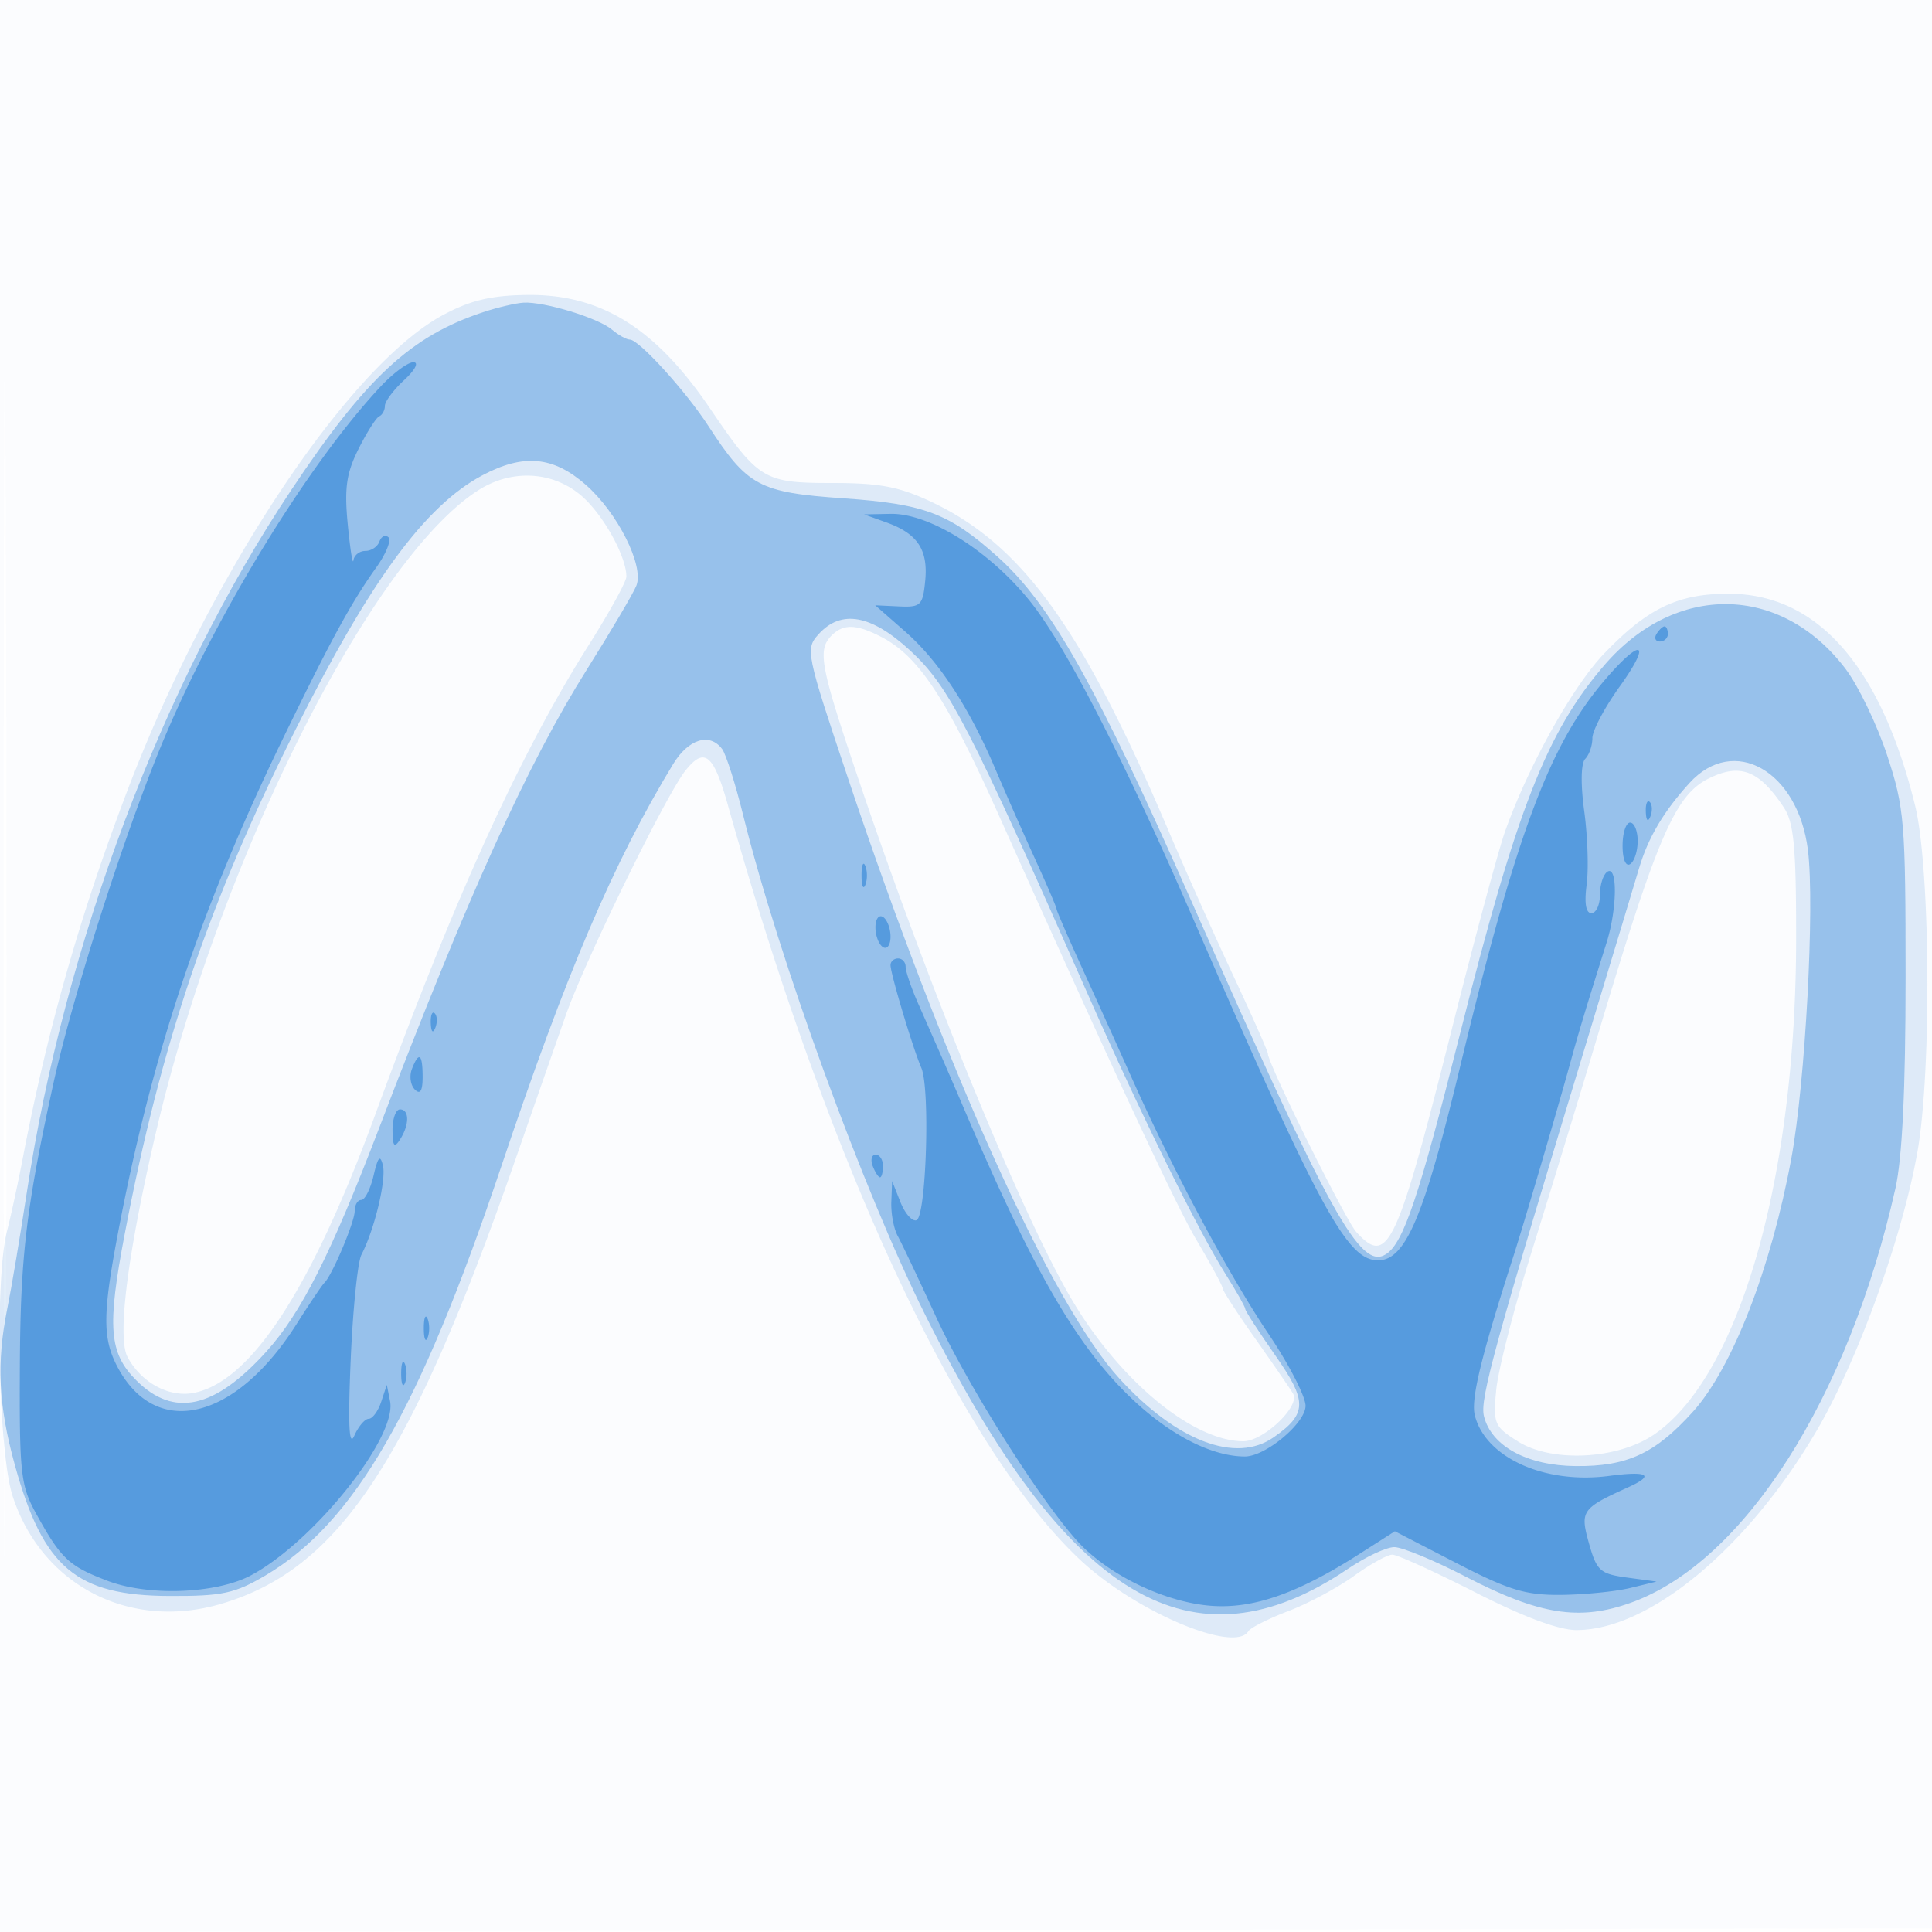
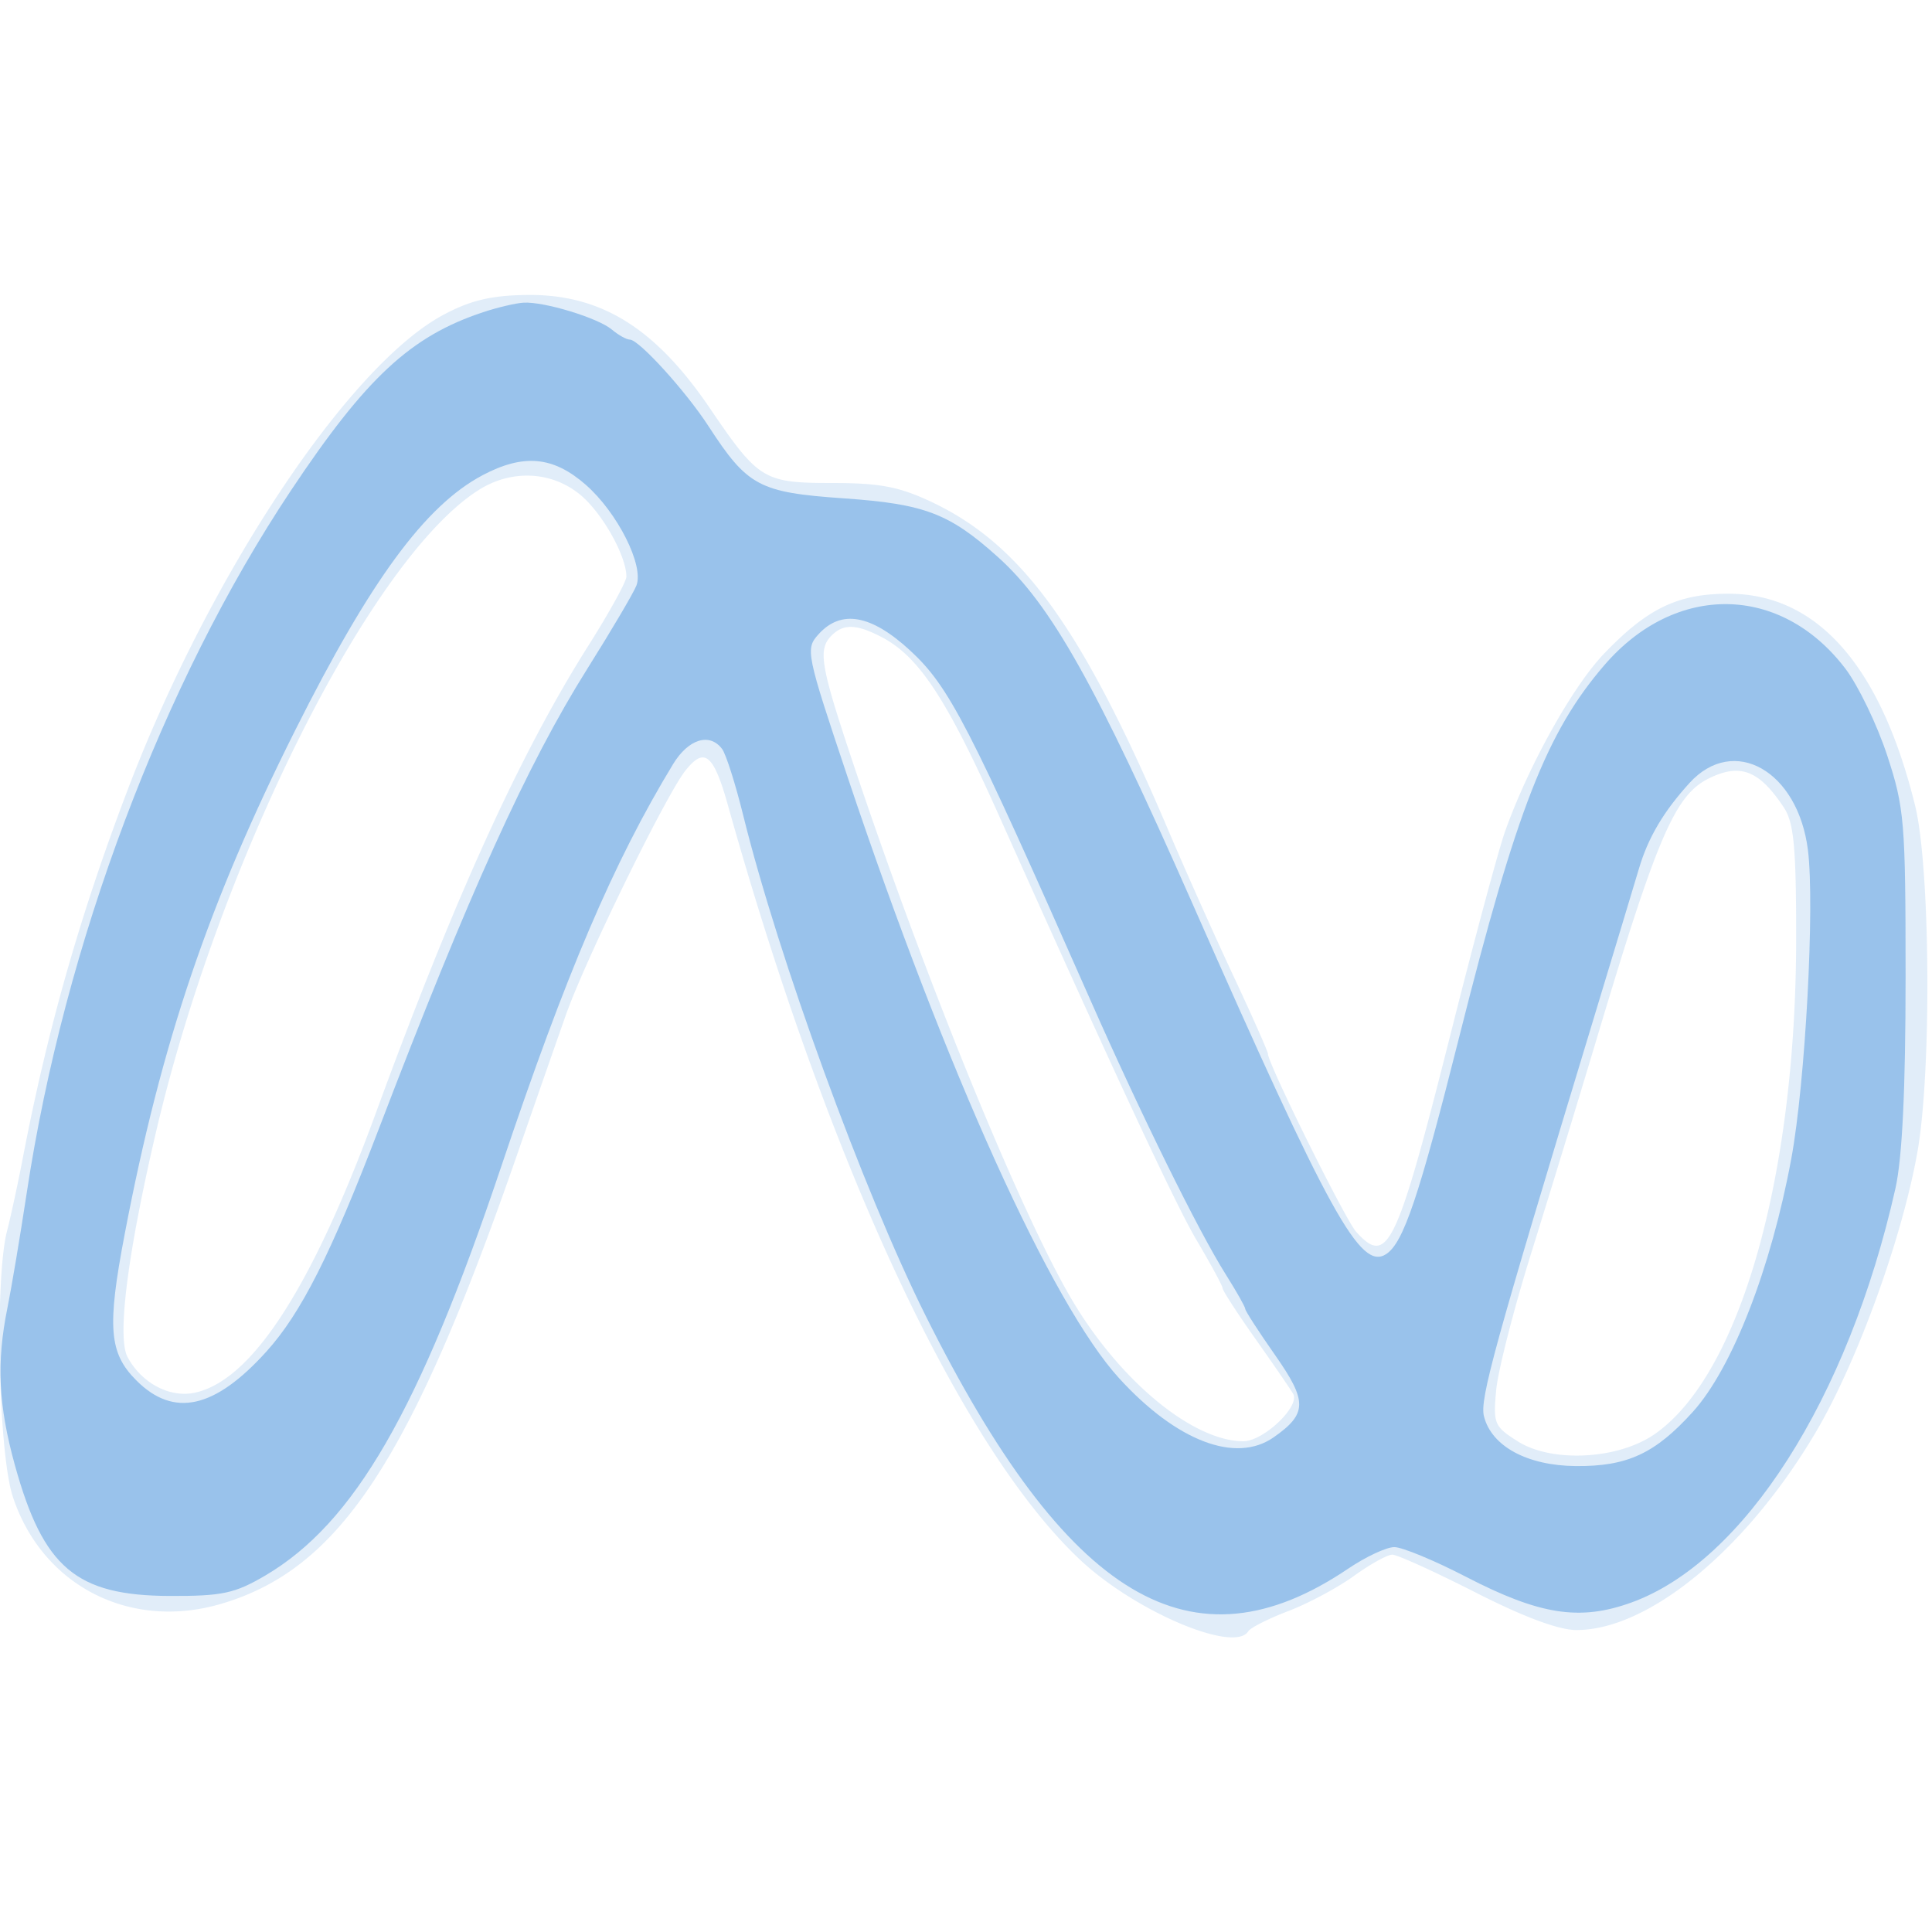
<svg xmlns="http://www.w3.org/2000/svg" width="256" height="256">
-   <path fill-opacity=".016" d="M0 128.004v128.004l128.25-.254 128.25-.254.254-127.75L257.008 0H0v128.004m.485.496c0 70.4.119 99.053.265 63.672.146-35.38.146-92.98 0-128C.604 29.153.485 58.1.485 128.5" fill="#1976D2" fill-rule="evenodd" />
  <path fill-opacity=".131" d="M58.717 41.736c-12.521 6.723-30.905 34.366-41.74 62.764-6.338 16.612-10.679 31.843-13.965 49-.632 3.3-1.568 7.627-2.081 9.616-1.637 6.357-1.145 29.355.753 35.156 3.85 11.771 15.441 17.783 27.518 14.272C44.949 207.966 54.41 193.639 68.52 153c2.387-6.875 5.293-15.2 6.457-18.5 2.591-7.339 13.24-29.106 15.849-32.394 2.528-3.186 3.727-2.196 5.649 4.662 13.354 47.644 30.802 85.019 46.643 99.912 7.271 6.835 20.456 12.436 22.29 9.468.29-.468 2.679-1.673 5.309-2.676 2.631-1.004 6.538-3.096 8.683-4.649 2.145-1.553 4.435-2.823 5.09-2.823.654 0 5.609 2.25 11.01 5 6.418 3.268 11.064 4.997 13.41 4.99 9.617-.026 22.536-10.719 31.703-26.239 5.508-9.326 11.499-25.881 13.48-37.251 1.869-10.732 1.678-37.568-.326-45.727-4.558-18.552-12.981-28.112-24.761-28.101-6.695.006-10.714 1.945-16.457 7.938-4.18 4.363-10.031 14.871-13.123 23.567-.846 2.378-3.999 14.083-7.007 26.013-7.368 29.213-8.523 31.668-12.714 27.037-1.439-1.59-11.705-22.302-11.705-23.615 0-.295-2.061-4.94-4.579-10.324-2.519-5.383-6.397-14.063-8.619-19.288-11.367-26.729-19.348-37.802-31.333-43.472C119.161 64.491 116.596 64 110.25 64c-9.06 0-9.742-.417-16.167-9.877-7.265-10.698-14.488-15.17-24.293-15.039-4.732.064-7.475.72-11.073 2.652M63.5 64.885c-14.225 8.9-34.416 49.058-42.858 85.242-3.758 16.107-5.14 27.074-3.74 29.689 1.857 3.47 5.613 5.45 8.949 4.717 7.556-1.66 15.483-13.92 23.943-37.033 10.495-28.671 19.107-47.609 28.176-61.959 2.767-4.378 5.03-8.485 5.03-9.128 0-2.729-3.154-8.364-6.04-10.793-3.771-3.173-9.099-3.464-13.46-.735M110.2 84.2c-1.855 1.855-1.507 3.916 2.886 17.067 9.715 29.08 22.554 60.441 29.277 71.508 6.367 10.48 15.765 18.138 22.342 18.203 2.68.027 7.606-4.64 6.642-6.293-.381-.652-2.64-3.942-5.02-7.312-2.38-3.37-4.327-6.375-4.327-6.678 0-.304-1.552-3.171-3.45-6.373-2.814-4.749-10.952-22.236-26.21-56.322-6.91-15.437-10.585-21.017-15.54-23.595-3.306-1.72-5.031-1.774-6.6-.205m116.287 18.915c-4.519 2.198-6.865 7.621-14.872 34.385a2945.349 2945.349 0 0 1-8.707 28.5c-2.32 7.425-4.416 15.618-4.657 18.208-.414 4.447-.254 4.823 2.905 6.805 4.499 2.822 13.199 2.372 18.02-.932C230.485 182.332 238 156.045 238 124.233c0-12.061-.304-15.244-1.646-17.26-3.26-4.897-5.74-5.866-9.867-3.858" fill="#1976D2" fill-rule="evenodd" />
  <path fill-opacity=".363" d="M64 41.372C54.413 44.554 48.514 50.03 38.546 65 21.56 90.508 8.543 125.102 3.552 158c-.876 5.775-2.034 12.672-2.573 15.326-1.468 7.236-1.195 12.92 1.002 20.846 3.765 13.587 8.121 17.26 20.519 17.301 6.936.023 8.616-.335 12.634-2.697 11.824-6.951 20.427-21.865 31.308-54.276 8.575-25.543 14.885-40.315 22.746-53.25 2.03-3.34 4.853-4.208 6.499-2 .512.688 1.764 4.625 2.783 8.75 4.66 18.883 15.902 49.732 24.153 66.281 18.795 37.696 35.316 47.583 56.057 33.548 2.299-1.556 5.033-2.829 6.074-2.829 1.042 0 5.307 1.766 9.479 3.925 9.772 5.057 15.065 5.888 21.883 3.436 14.96-5.379 28.758-26.987 35.033-54.861.912-4.049 1.351-13.153 1.351-28 0-20.645-.151-22.458-2.446-29.429-1.345-4.086-3.841-9.258-5.546-11.494-8.536-11.191-22.475-11.393-31.903-.463-7.66 8.881-11.653 19.101-19.237 49.235-5.347 21.244-7.402 27.349-9.704 28.831-3.401 2.19-7.419-5.089-25.705-46.557-12.729-28.867-18.699-39.498-25.73-45.816-6.435-5.784-9.707-7.031-20.391-7.772-11.268-.781-12.778-1.587-17.979-9.597C90.855 51.813 84.661 45 83.461 45c-.442 0-1.514-.597-2.382-1.327-1.84-1.547-8.963-3.72-11.695-3.568-1.036.058-3.459.628-5.384 1.267m-.05 21.594c-7.592 4.014-14.876 13.929-24.839 33.809-11.486 22.921-17.753 41.435-22.583 66.725-2.364 12.377-2.092 15.782 1.549 19.423 4.952 4.952 10.376 3.746 17.219-3.829 4.606-5.098 8.56-12.929 14.894-29.497 11.944-31.239 19.694-48.345 27.611-60.943 3.22-5.123 6.159-10.109 6.532-11.079 1.014-2.643-2.506-9.641-6.701-13.325-4.315-3.789-8.248-4.158-13.682-1.284m44.527 21.059c-1.788 1.976-1.693 2.44 3.94 19.25 12.934 38.597 26.945 69.583 35.887 79.368 7.617 8.333 15.448 11.32 20.466 7.806 4.453-3.119 4.483-4.757.2-10.871-2.184-3.117-3.97-5.881-3.97-6.142 0-.262-1.158-2.309-2.572-4.551-3.616-5.727-11.202-21.104-17.951-36.385-16.203-36.689-18.701-41.53-23.902-46.324-5.135-4.733-9.119-5.442-12.098-2.151m115.392 19.725c-3.426 3.761-5.484 7.242-6.69 11.315-.56 1.889-3.304 10.972-6.098 20.185-13.131 43.288-15.021 50.143-14.451 52.411.998 3.978 5.727 6.543 12.172 6.601 6.808.062 10.51-1.651 15.5-7.175 5.23-5.788 10.37-19.009 13.06-33.587 1.857-10.068 3.118-33.499 2.199-40.856-1.313-10.51-9.825-15.335-15.692-8.894" fill="#1976D2" fill-rule="evenodd" />
-   <path fill-opacity=".51" d="M50.405 51.25C40.659 61.685 28.244 82.036 21.275 99 16.308 111.091 9.54 132.324 7.09 143.5c-3.622 16.53-4.384 22.939-4.459 37.5-.073 14.18.108 15.841 2.122 19.5 3.331 6.051 4.343 7.005 9.503 8.968 5.402 2.054 14.36 1.721 18.948-.704 8.286-4.379 19.434-18.303 18.483-23.085l-.433-2.179-.744 2.25c-.409 1.237-1.155 2.25-1.659 2.25-.503 0-1.362 1.012-1.909 2.25-.693 1.572-.837-1.443-.476-10 .285-6.738.927-13.038 1.428-14 1.73-3.323 3.315-9.924 2.842-11.834-.361-1.459-.655-1.141-1.23 1.334-.416 1.787-1.15 3.25-1.631 3.25-.481 0-.875.66-.875 1.466 0 1.456-3.012 8.576-4.033 9.534-.293.275-1.959 2.75-3.703 5.5-8.12 12.809-18.719 15.256-23.77 5.489-1.891-3.657-1.879-6.907.065-17.219 4.521-23.99 10.982-43.354 22.111-66.27 6.18-12.725 8.901-17.706 12.189-22.311 1.298-1.817 2.023-3.616 1.613-3.997-.41-.38-.947-.129-1.192.558-.246.688-1.084 1.25-1.863 1.25-.779 0-1.493.563-1.585 1.25-.093.688-.43-1.45-.75-4.75-.467-4.812-.186-6.792 1.418-10 1.1-2.2 2.337-4.15 2.75-4.333.413-.184.75-.807.75-1.386 0-.578 1.148-2.116 2.552-3.416C55.017 49.007 55.536 48 54.772 48c-.733 0-2.698 1.462-4.367 3.25M117.5 69.241c4.098 1.48 5.502 3.62 5.092 7.759-.319 3.221-.597 3.488-3.485 3.351l-3.137-.149 3.989 3.497c4.453 3.903 8.481 10.061 11.972 18.301a559.223 559.223 0 0 0 5.2 11.775c1.578 3.451 2.869 6.456 2.869 6.677 0 .221 1.505 3.697 3.344 7.725 1.84 4.028 4.853 10.698 6.696 14.823 5.46 12.219 12.83 26.002 18.063 33.78 2.693 4.004 4.894 8.279 4.89 9.5-.007 2.296-5.32 6.725-8.055 6.714-4.204-.016-9.45-2.61-14.365-7.101-7.547-6.898-13.449-16.967-22.798-38.893a882.088 882.088 0 0 0-3.239-7.5l-2.928-6.651c-.884-2.008-1.608-4.146-1.608-4.75 0-.605-.45-1.099-1-1.099s-1 .398-1 .885c0 1.145 2.96 11.017 4.082 13.615 1.19 2.755.645 19.758-.647 20.188-.57.19-1.529-.899-2.13-2.421l-1.092-2.767-.107 2.764c-.058 1.52.322 3.545.845 4.5.523.955 2.812 5.786 5.086 10.736 4.478 9.748 15.179 26.439 19.671 30.683 4.295 4.058 11.068 7.135 16.694 7.586 5.623.45 11.503-1.598 19.762-6.883l4.665-2.985 8.213 4.242c6.895 3.561 9.114 4.232 13.835 4.183 3.093-.032 7.198-.442 9.123-.91l3.5-.852-3.915-.532c-3.561-.484-4.016-.893-5.038-4.532-1.207-4.3-.97-4.639 5.203-7.432 3.582-1.621 2.631-2.187-2.525-1.503-8.531 1.131-16.396-2.413-17.804-8.025-.537-2.138.819-7.728 5.101-21.04 1.413-4.392 5.907-19.688 7.639-26 1.037-3.778 2.099-7.286 4.712-15.571 1.408-4.462 1.486-10.269.127-9.429-.55.34-1 1.716-1 3.059 0 1.343-.509 2.441-1.132 2.441-.73 0-.954-1.331-.631-3.75.276-2.062.133-6.45-.317-9.75-.493-3.62-.441-6.377.132-6.95.521-.522.948-1.759.948-2.748 0-.988 1.617-4.048 3.594-6.8 4.327-6.022 2.973-6.65-1.947-.902-7.334 8.567-11.714 20.287-19.212 51.4-4.762 19.758-7.201 25.5-10.834 25.5-4.118 0-7.722-6.665-24.605-45.5-9.174-21.104-16.743-35.842-21.43-41.728-5.354-6.724-13.398-11.786-18.566-11.684l-3.5.07 3 1.083M219.5 84c-.34.55-.141 1 .441 1S221 84.55 221 84s-.198-1-.441-1-.719.45-1.059 1m-1.421 23.583c.048 1.165.285 1.402.604.605.289-.722.253-1.585-.079-1.917-.332-.332-.568.258-.525 1.312M215 112.059c0 1.785.417 2.802 1 2.441.55-.34 1-1.716 1-3.059 0-1.343-.45-2.441-1-2.441s-1 1.377-1 3.059M114.158 116c0 1.375.227 1.938.504 1.25.278-.687.278-1.812 0-2.5-.277-.687-.504-.125-.504 1.25m1.842 6.882c0 1.1.45 2.278 1 2.618.55.34 1-.282 1-1.382 0-1.1-.45-2.278-1-2.618-.55-.34-1 .282-1 1.382m-58.921 12.701c.048 1.165.285 1.402.604.605.289-.722.253-1.585-.079-1.917-.332-.332-.568.258-.525 1.312m-2.505 6.084c-.352.917-.175 2.132.393 2.7.711.711 1.033.19 1.033-1.667 0-3.085-.499-3.447-1.426-1.033m-2.559 8.083c.012 2.143.23 2.419.985 1.25 1.264-1.957 1.264-4 0-4-.55 0-.993 1.238-.985 2.75m63.623 4.75c.317.825.753 1.5.969 1.5.216 0 .393-.675.393-1.5s-.436-1.5-.969-1.5c-.532 0-.709.675-.393 1.5M56.158 176c0 1.375.227 1.938.504 1.25.278-.687.278-1.812 0-2.5-.277-.687-.504-.125-.504 1.25m-3 6c0 1.375.227 1.938.504 1.25.278-.687.278-1.812 0-2.5-.277-.687-.504-.125-.504 1.25" fill="#1976D2" fill-rule="evenodd" />
</svg>